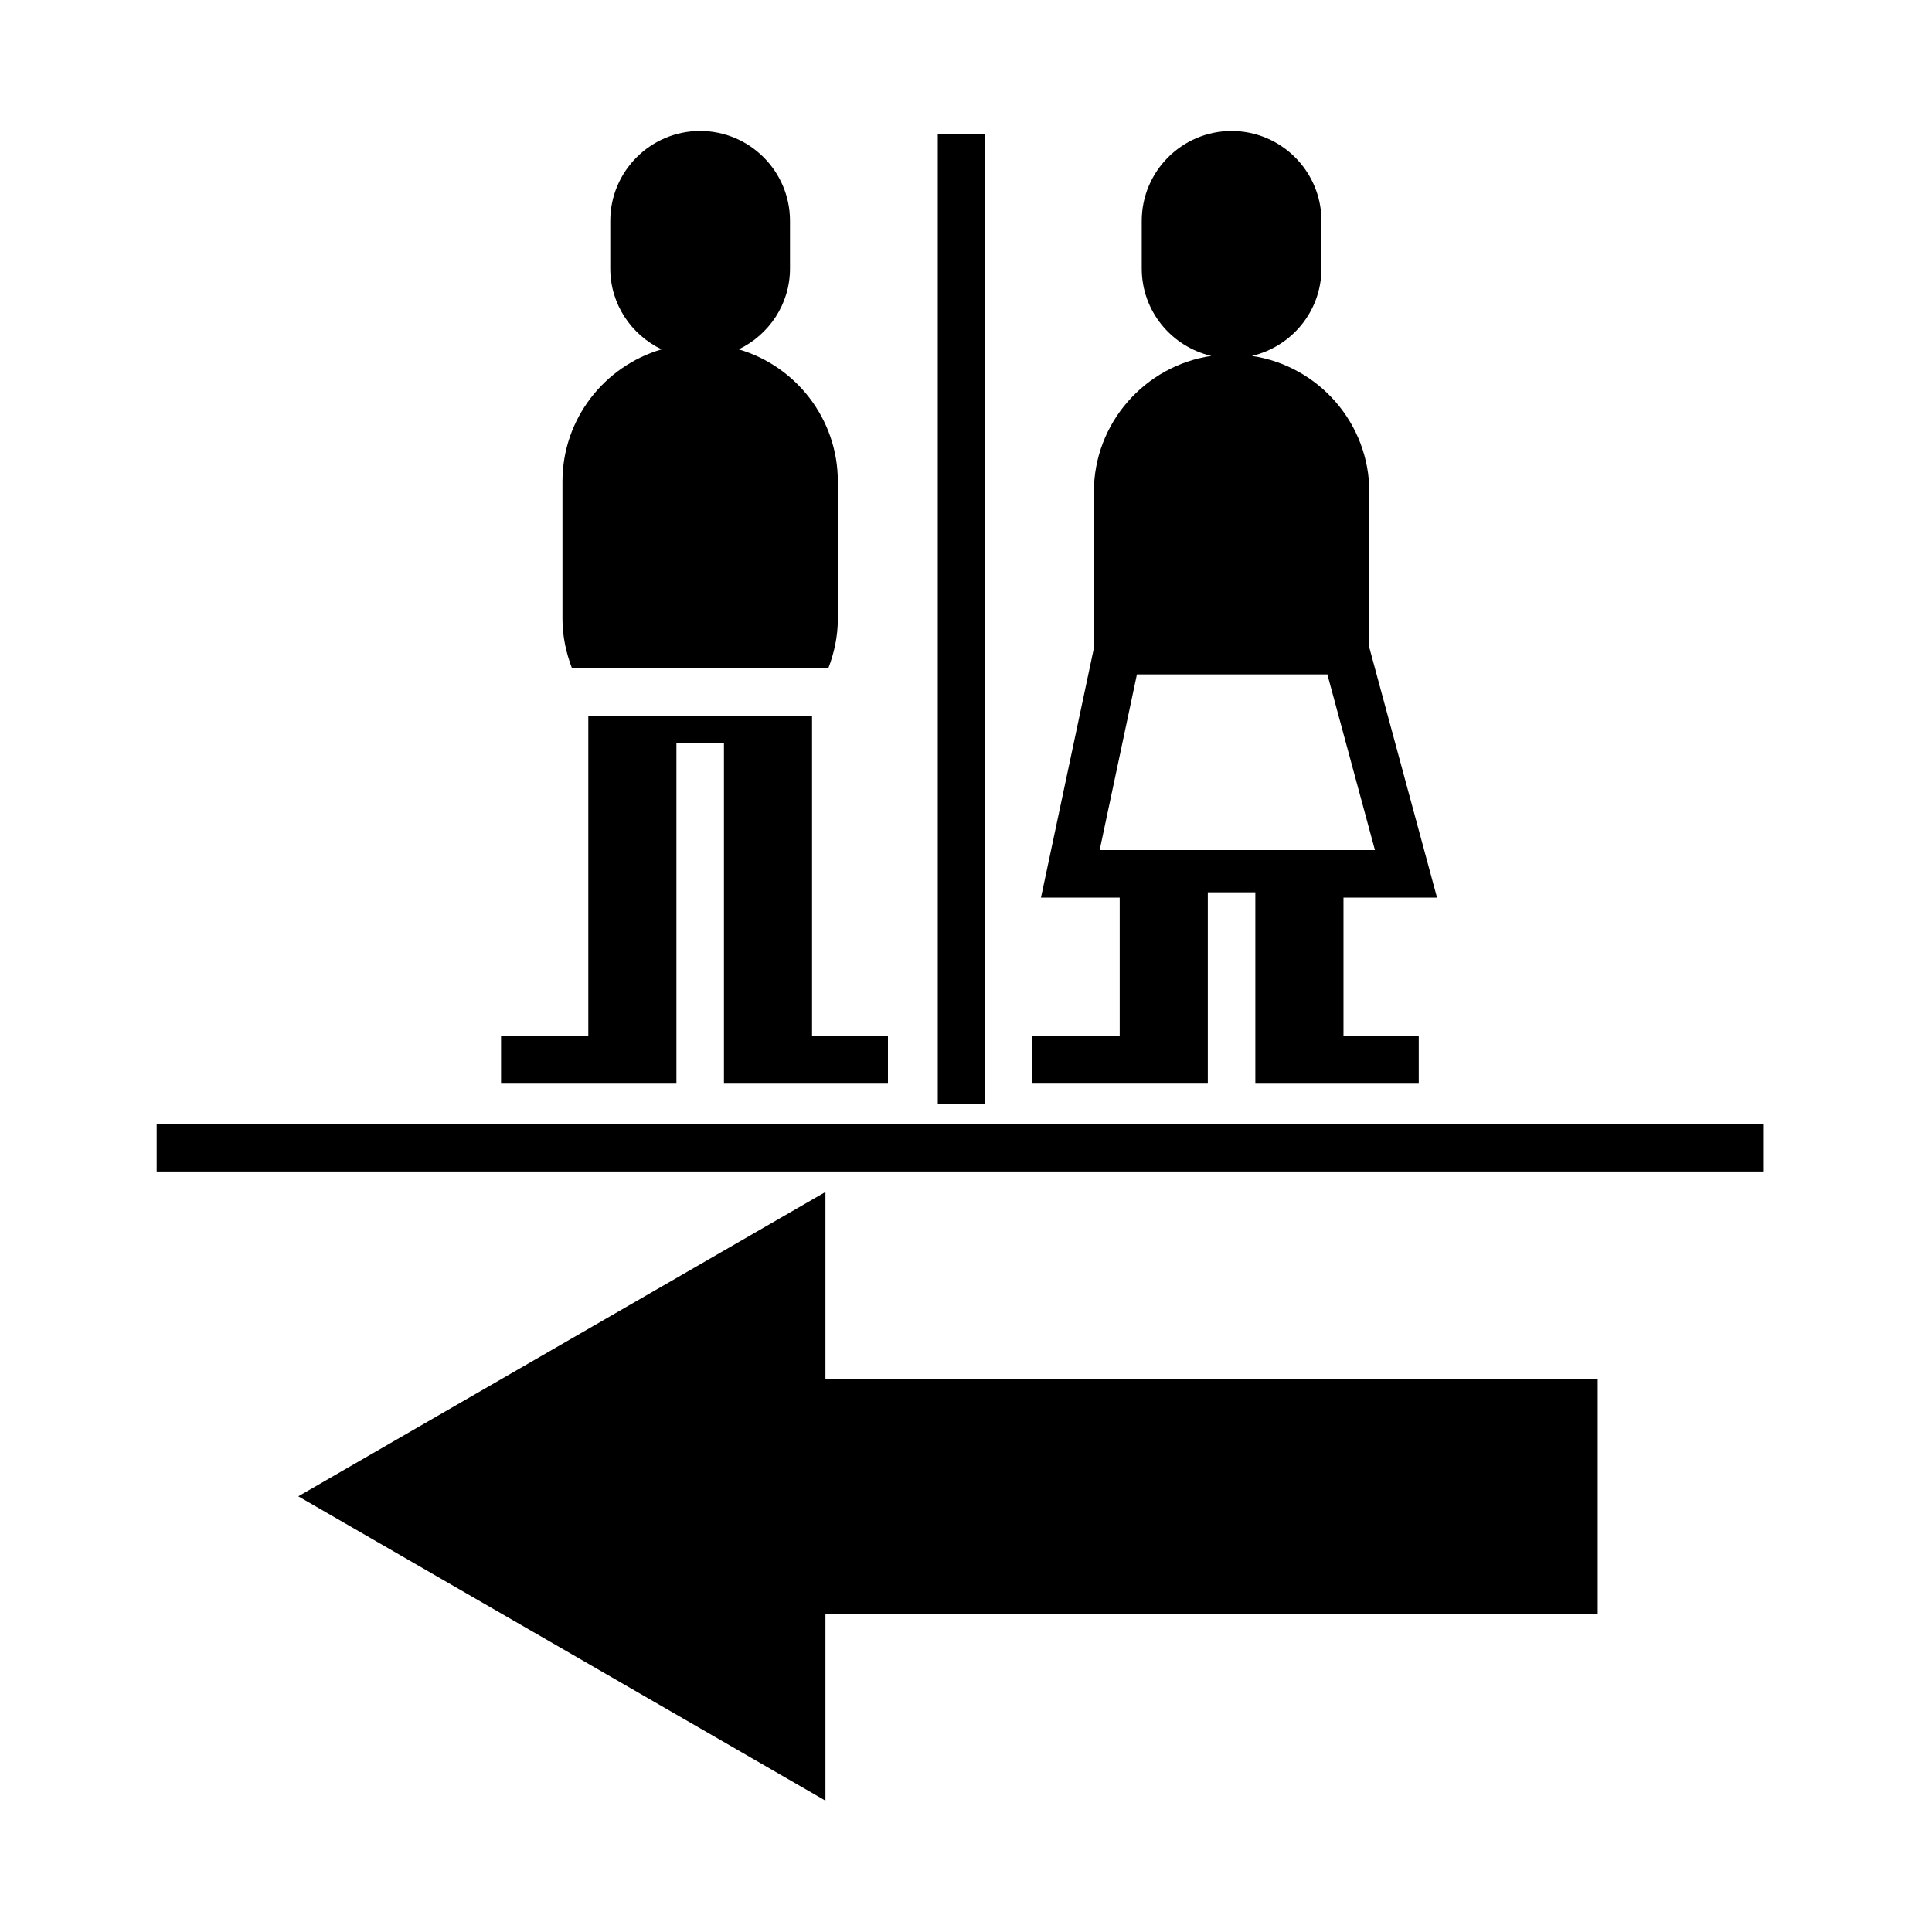
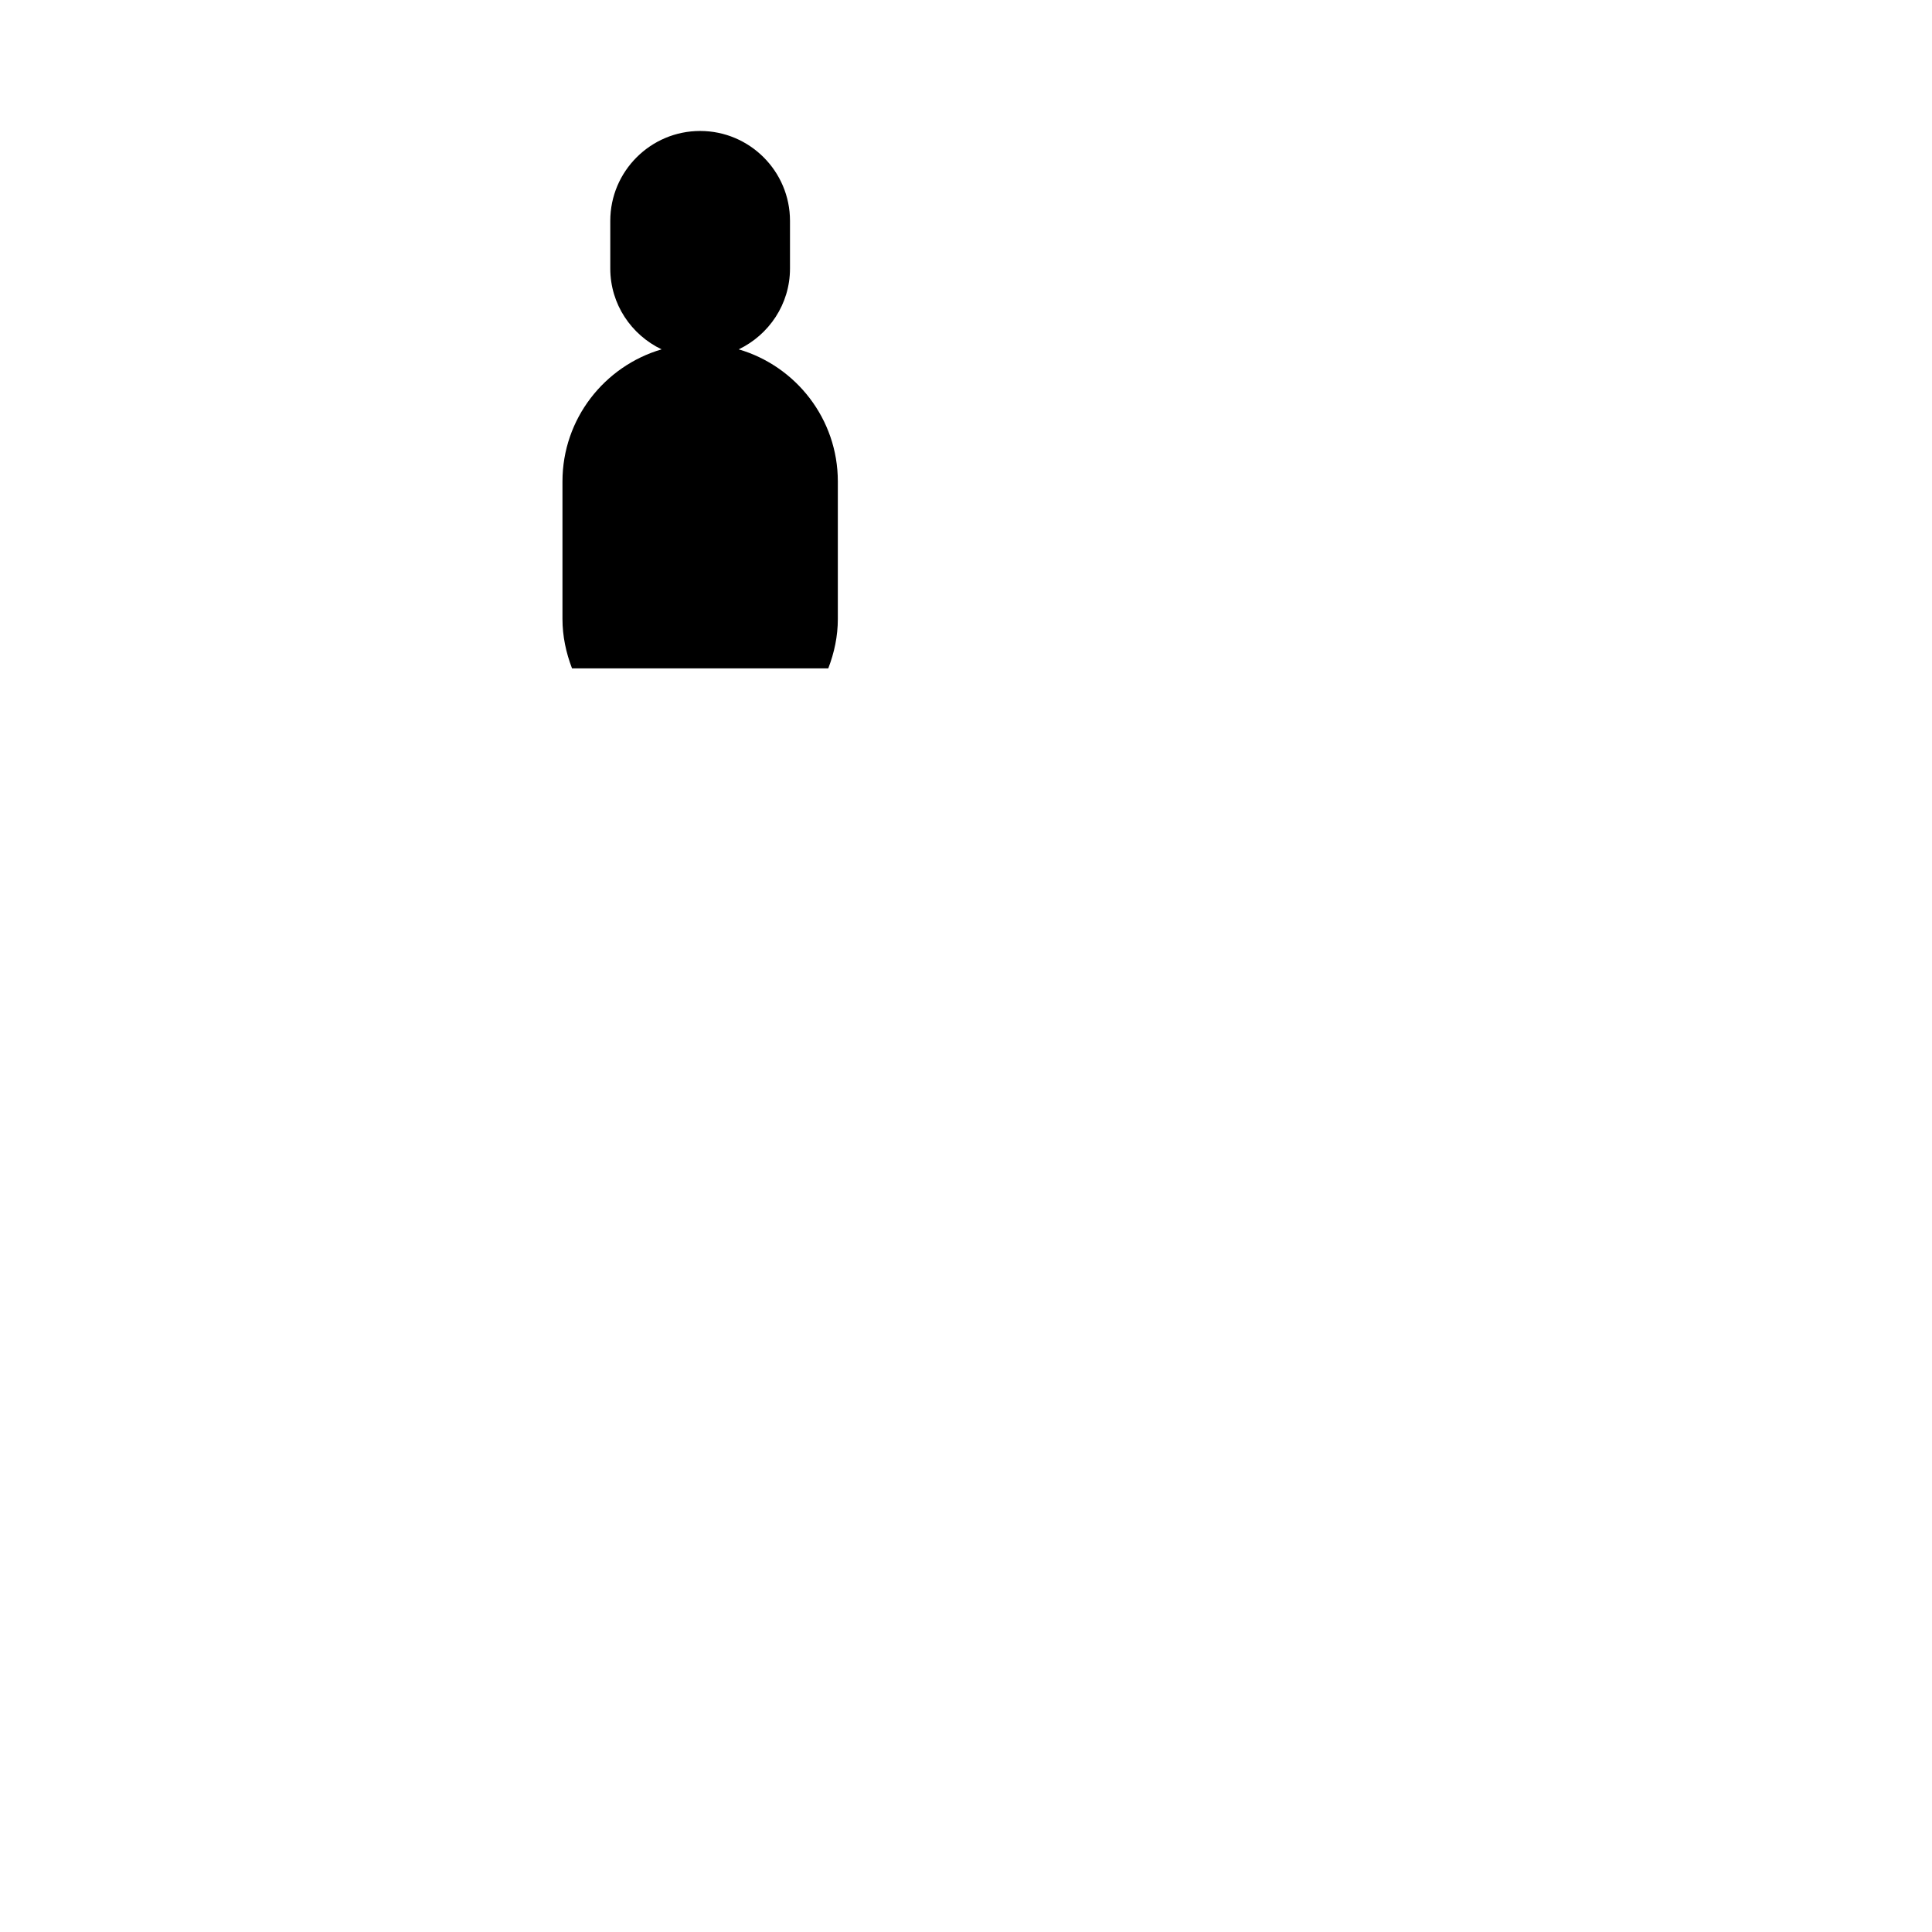
<svg xmlns="http://www.w3.org/2000/svg" fill="#000000" width="800px" height="800px" version="1.1" viewBox="144 144 512 512">
  <g>
-     <path d="m362.75 509.46v-49.57l-139.7 80.648 139.7 80.652v-49.57h204.66v-62.16z" />
-     <path d="m185.52 441.86h425.72v12.594h-425.72z" />
-     <path d="m392.52 179.58h12.594v256.97h-12.594z" />
    <path d="m363.5 321.13c1.602-4.156 2.535-8.559 2.535-13.07v-36.473c0-16.57-11.113-30.57-26.273-35.004 8.004-3.84 13.594-11.961 13.594-21.41v-12.656c0-13.125-10.68-23.809-23.809-23.809-13.129 0-23.816 10.68-23.816 23.809v12.656c0 9.457 5.586 17.574 13.598 21.41-15.156 4.434-26.27 18.434-26.27 35.004v36.473c0 4.508 0.938 8.914 2.535 13.07z" />
-     <path d="m359.2 418.58v-84.852h-59.293v84.852h-23.125v12.598h46.477v-90.34h12.594v90.34h43.461v-12.598z" />
-     <path d="m500.04 381.88h24.793l-17.949-66.281v-41.23c0-18.289-13.543-33.438-31.121-36.051 10.539-2.449 18.434-11.871 18.434-23.141v-12.656c0-13.125-10.68-23.809-23.816-23.809-13.125 0-23.805 10.68-23.805 23.809v12.656c0 11.27 7.891 20.691 18.43 23.141-17.574 2.613-31.117 17.758-31.117 36.051v41.402l-14.02 66.109h20.863v36.699h-23.27v12.594h46.621v-50.691h12.594v50.699h43.309v-12.594h-19.945zm-64.617-12.594 9.875-46.559h50.473l12.605 46.559z" />
  </g>
</svg>